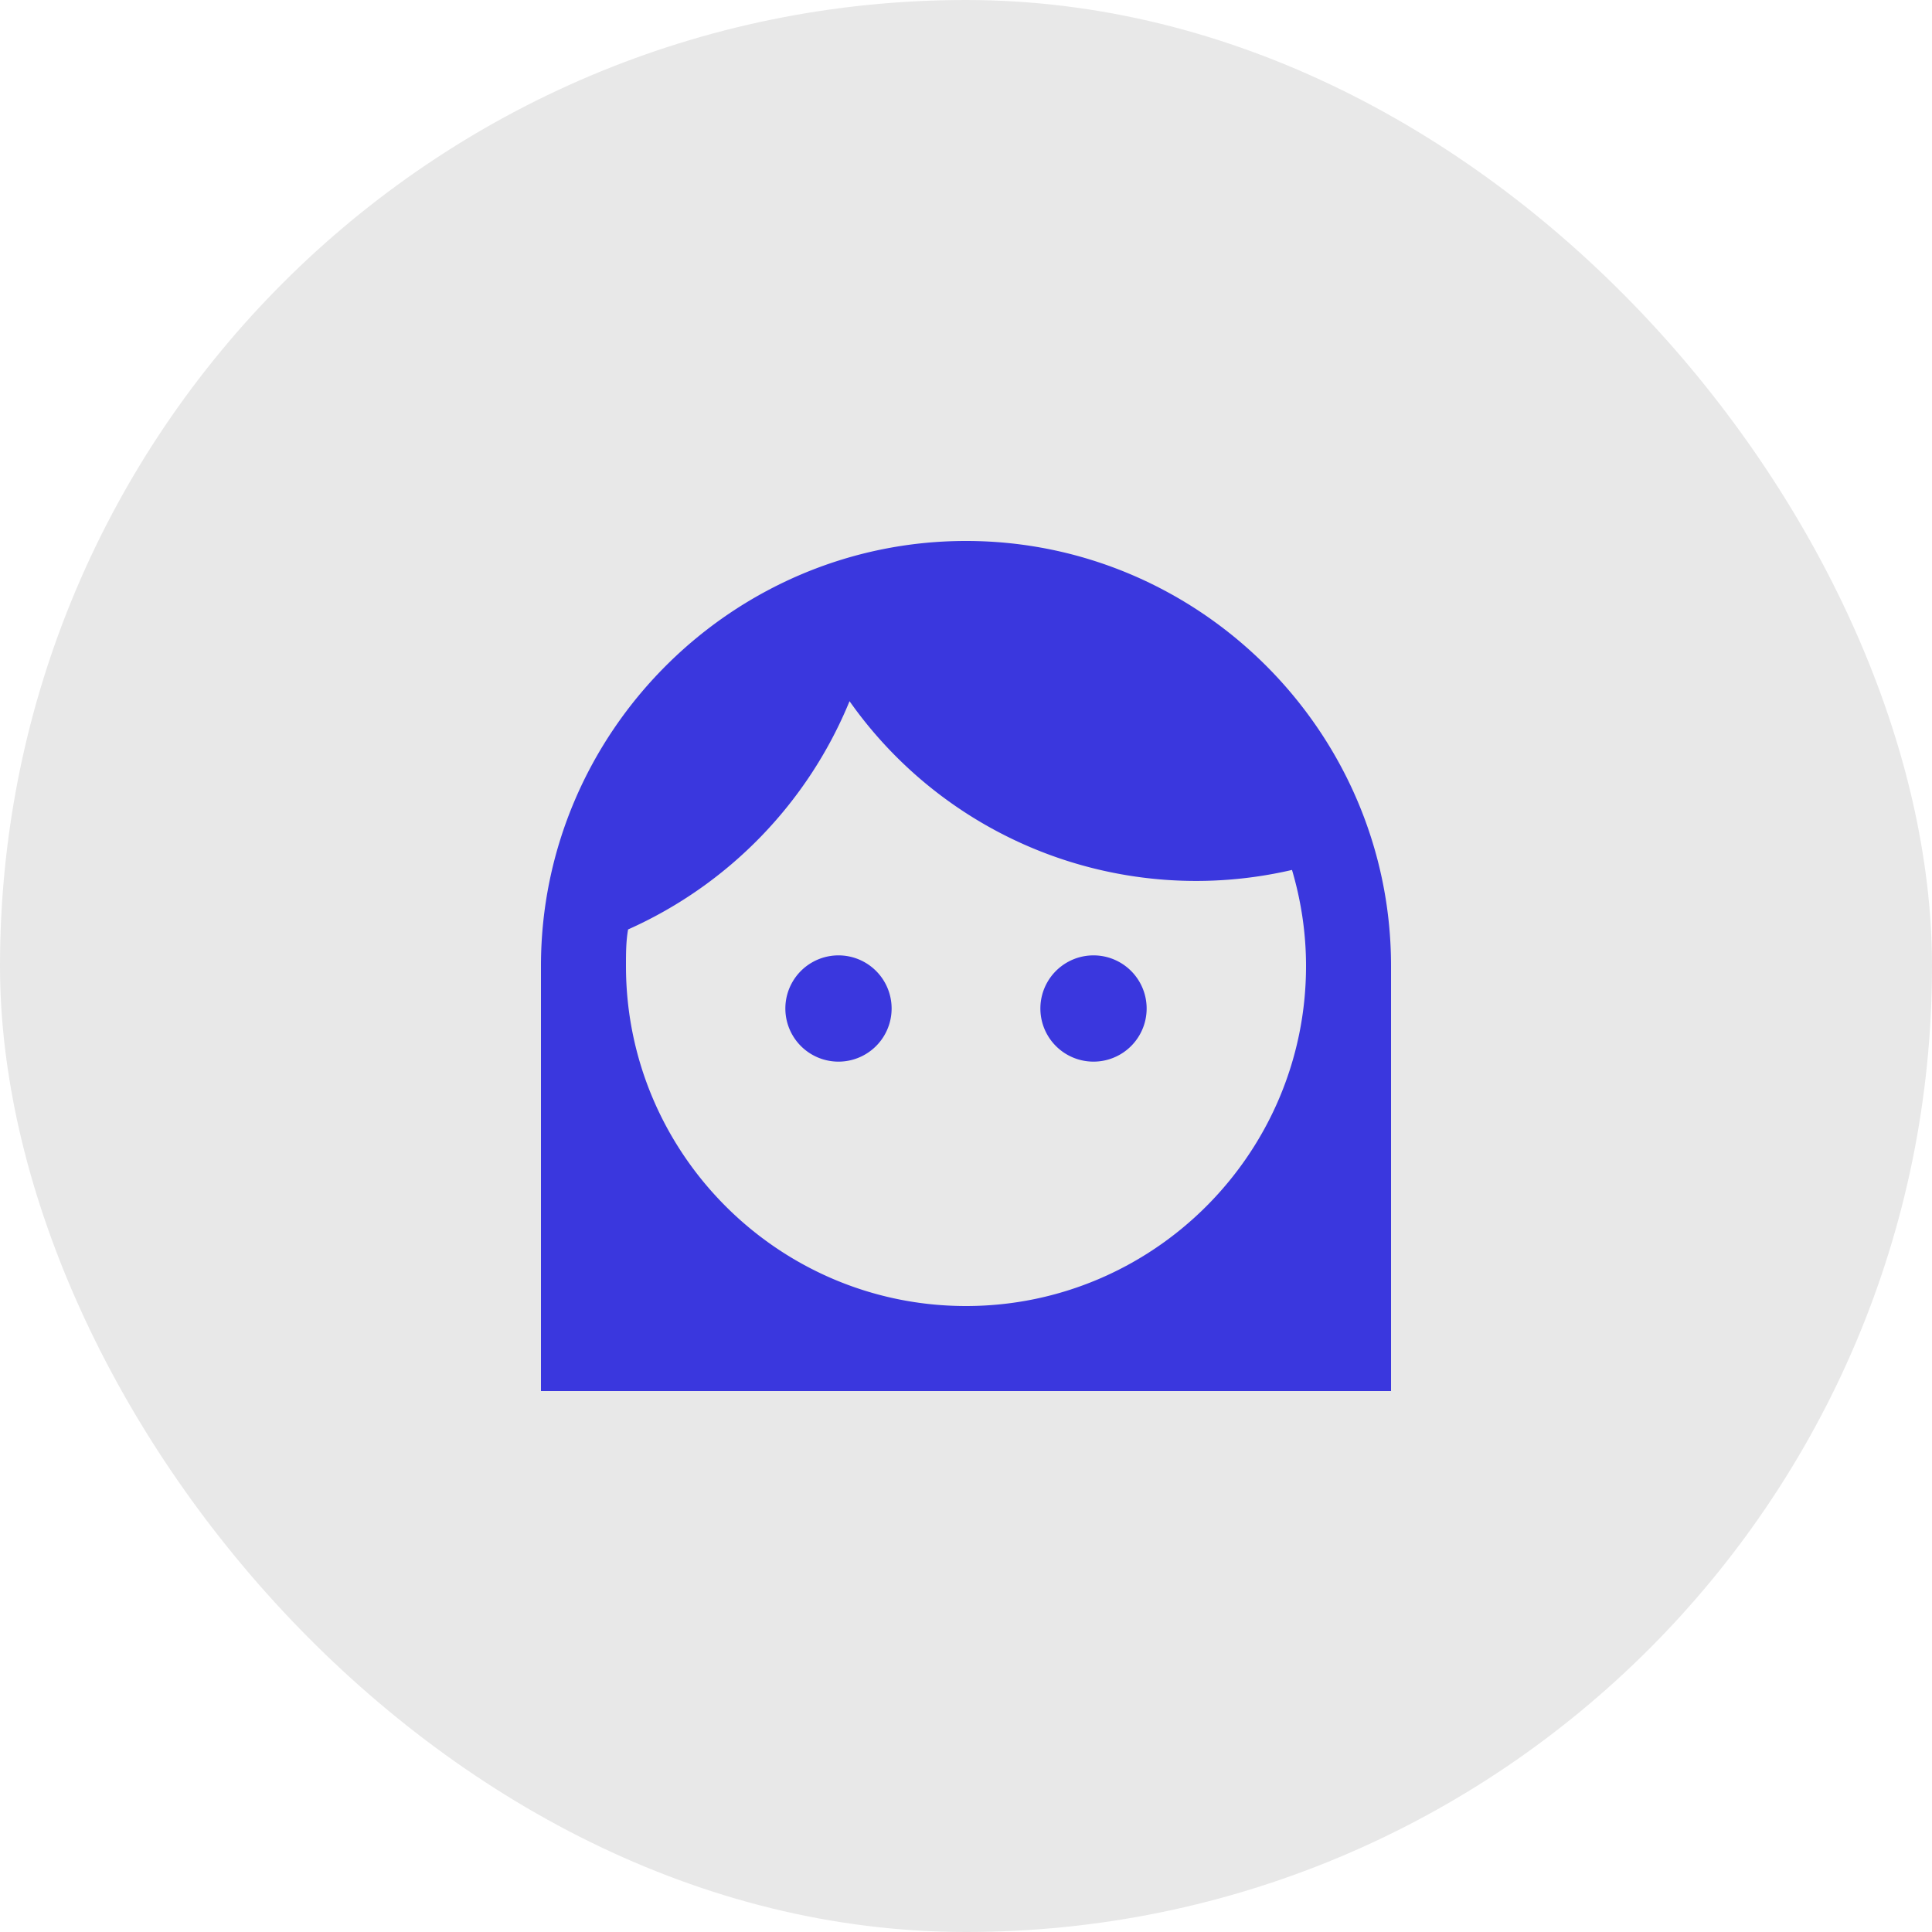
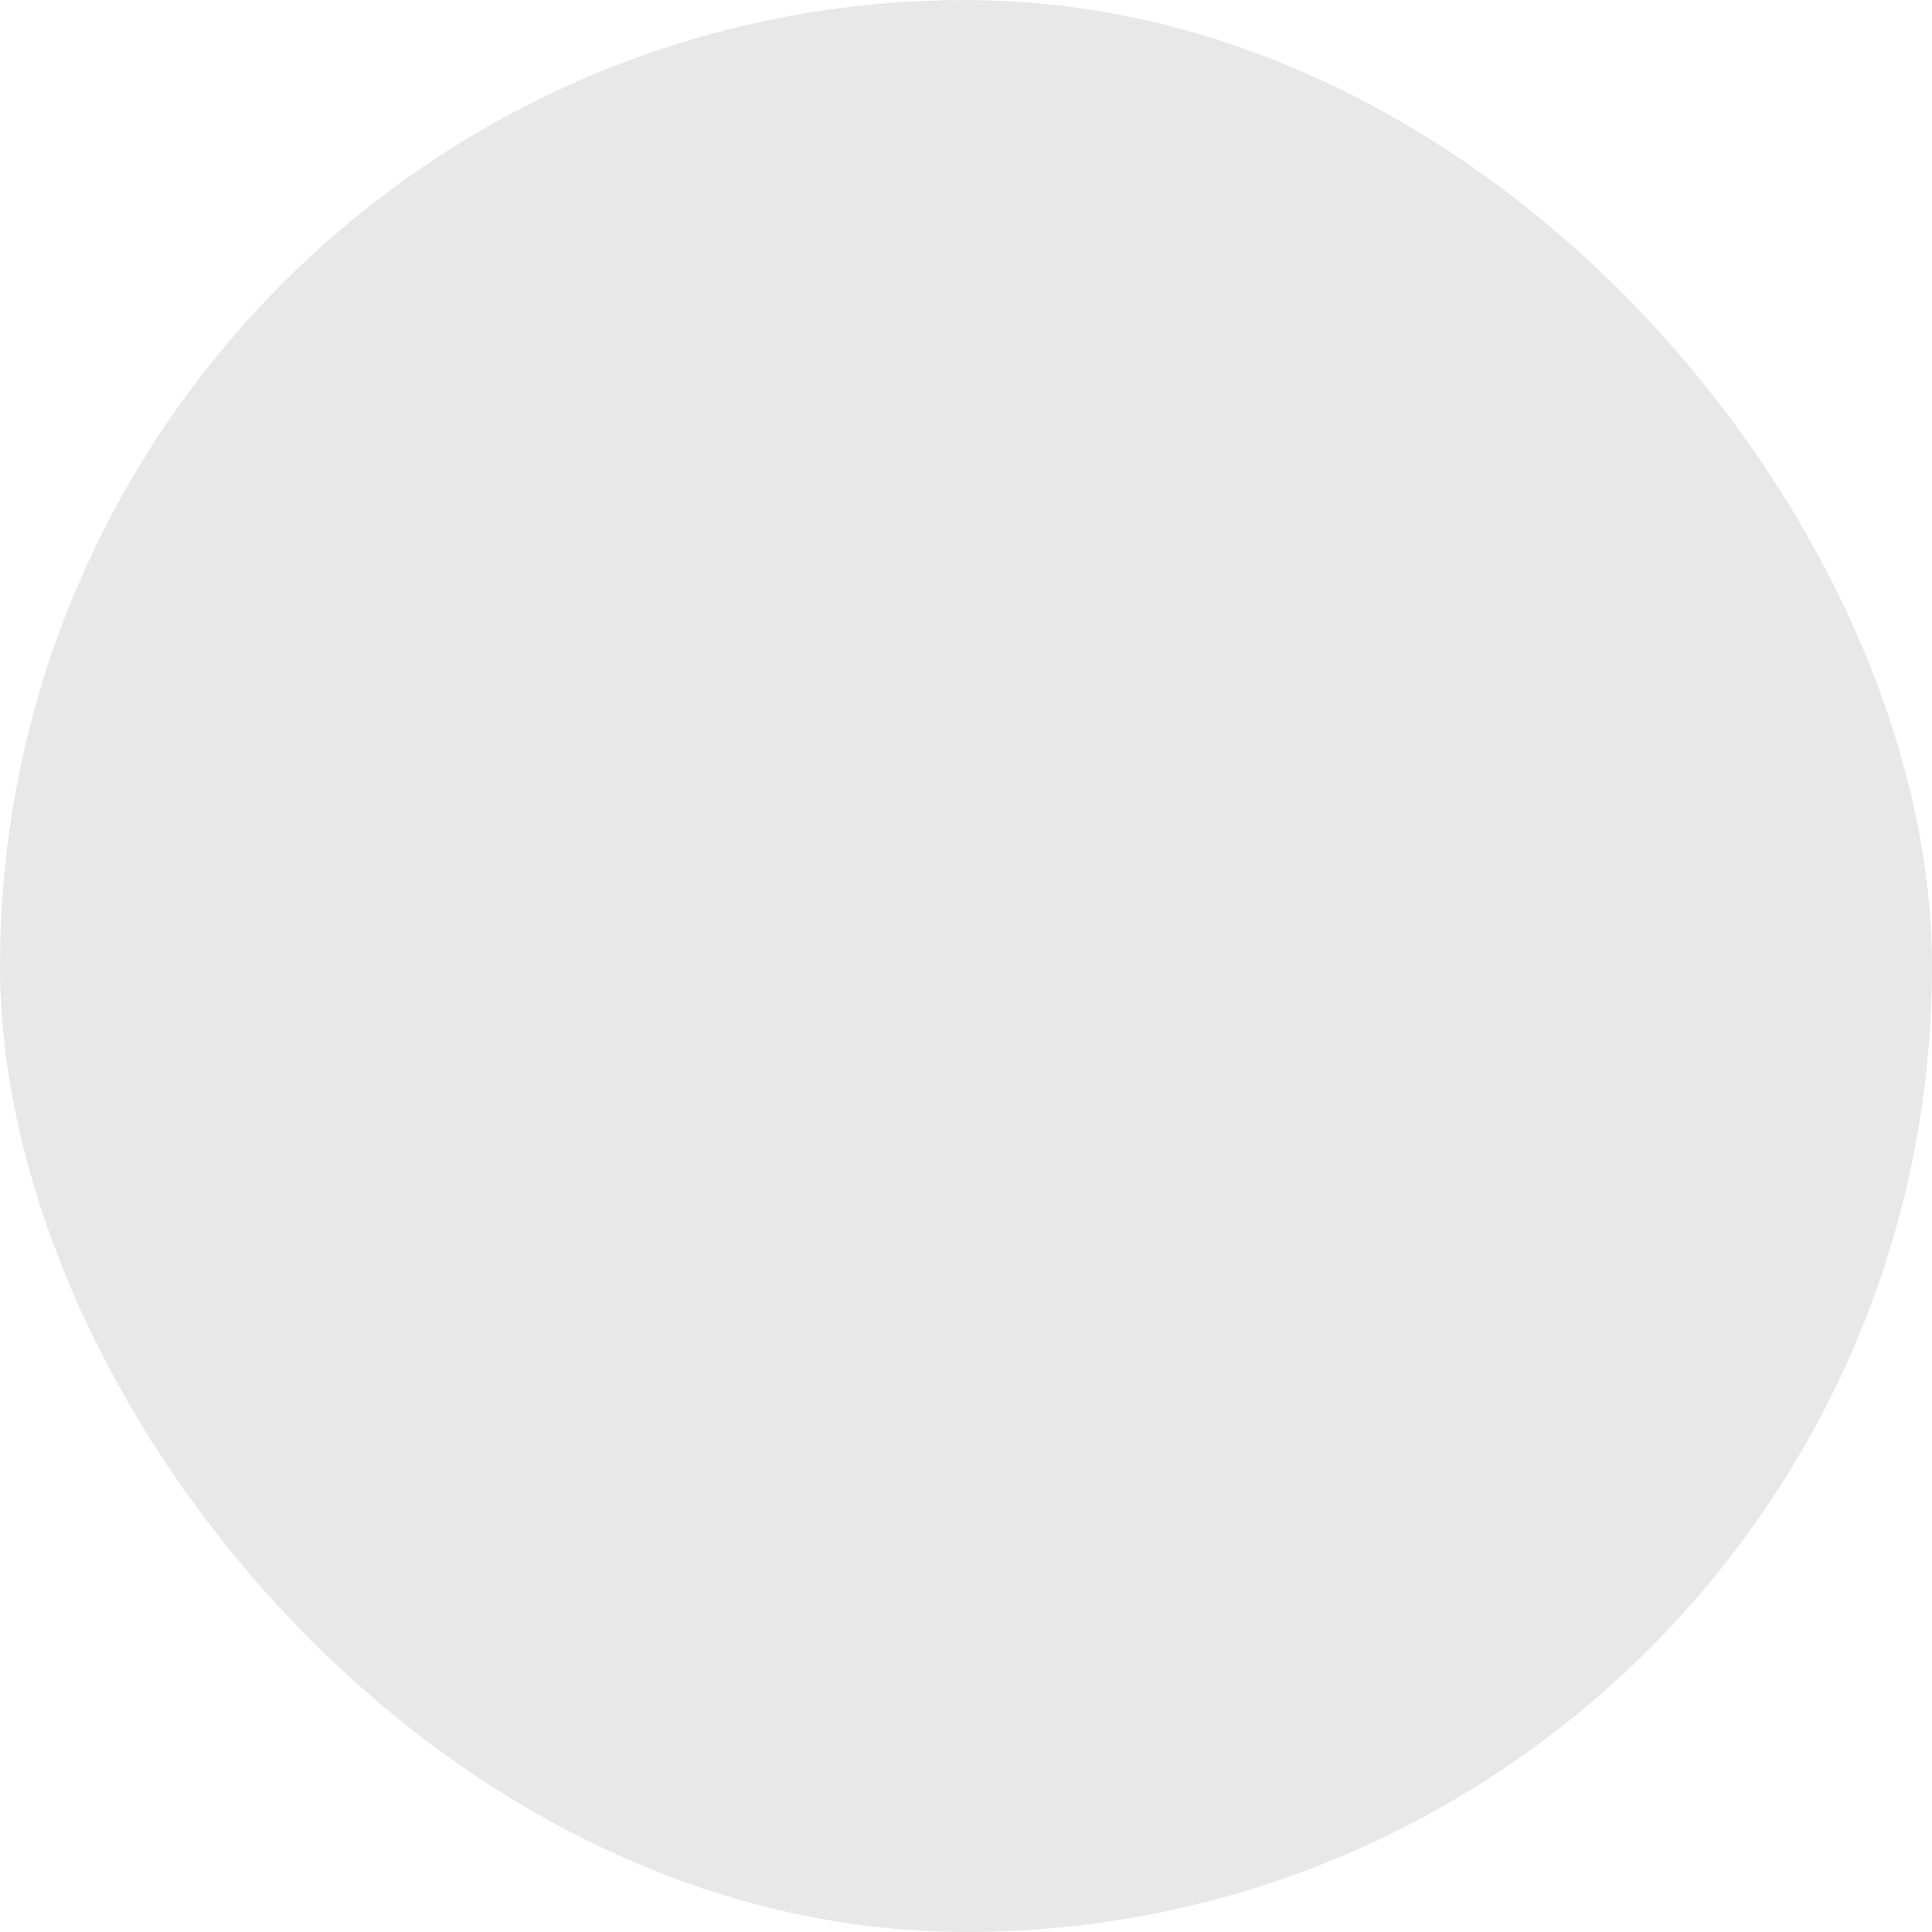
<svg xmlns="http://www.w3.org/2000/svg" width="100" height="100" fill="none">
  <rect width="100" height="100" fill="#E8E8E8" rx="50" />
-   <path fill="#3A37DE" d="M53.85 52.2a2.75 2.75 0 1 1 5.5 0 2.75 2.75 0 0 1-5.5 0zM72 50v22H28V50c0-12.1 9.9-22 22-22s22 9.9 22 22zm-39.6 0c0 9.702 7.898 17.6 17.6 17.6 9.702 0 17.6-7.898 17.6-17.6 0-1.738-.264-3.41-.726-4.972a21.943 21.943 0 0 1-22.902-8.734A22.136 22.136 0 0 1 32.51 48.108c-.11.616-.11 1.254-.11 1.892zm11 4.95a2.75 2.75 0 1 0 0-5.5 2.75 2.75 0 0 0 0 5.5z" />
</svg>